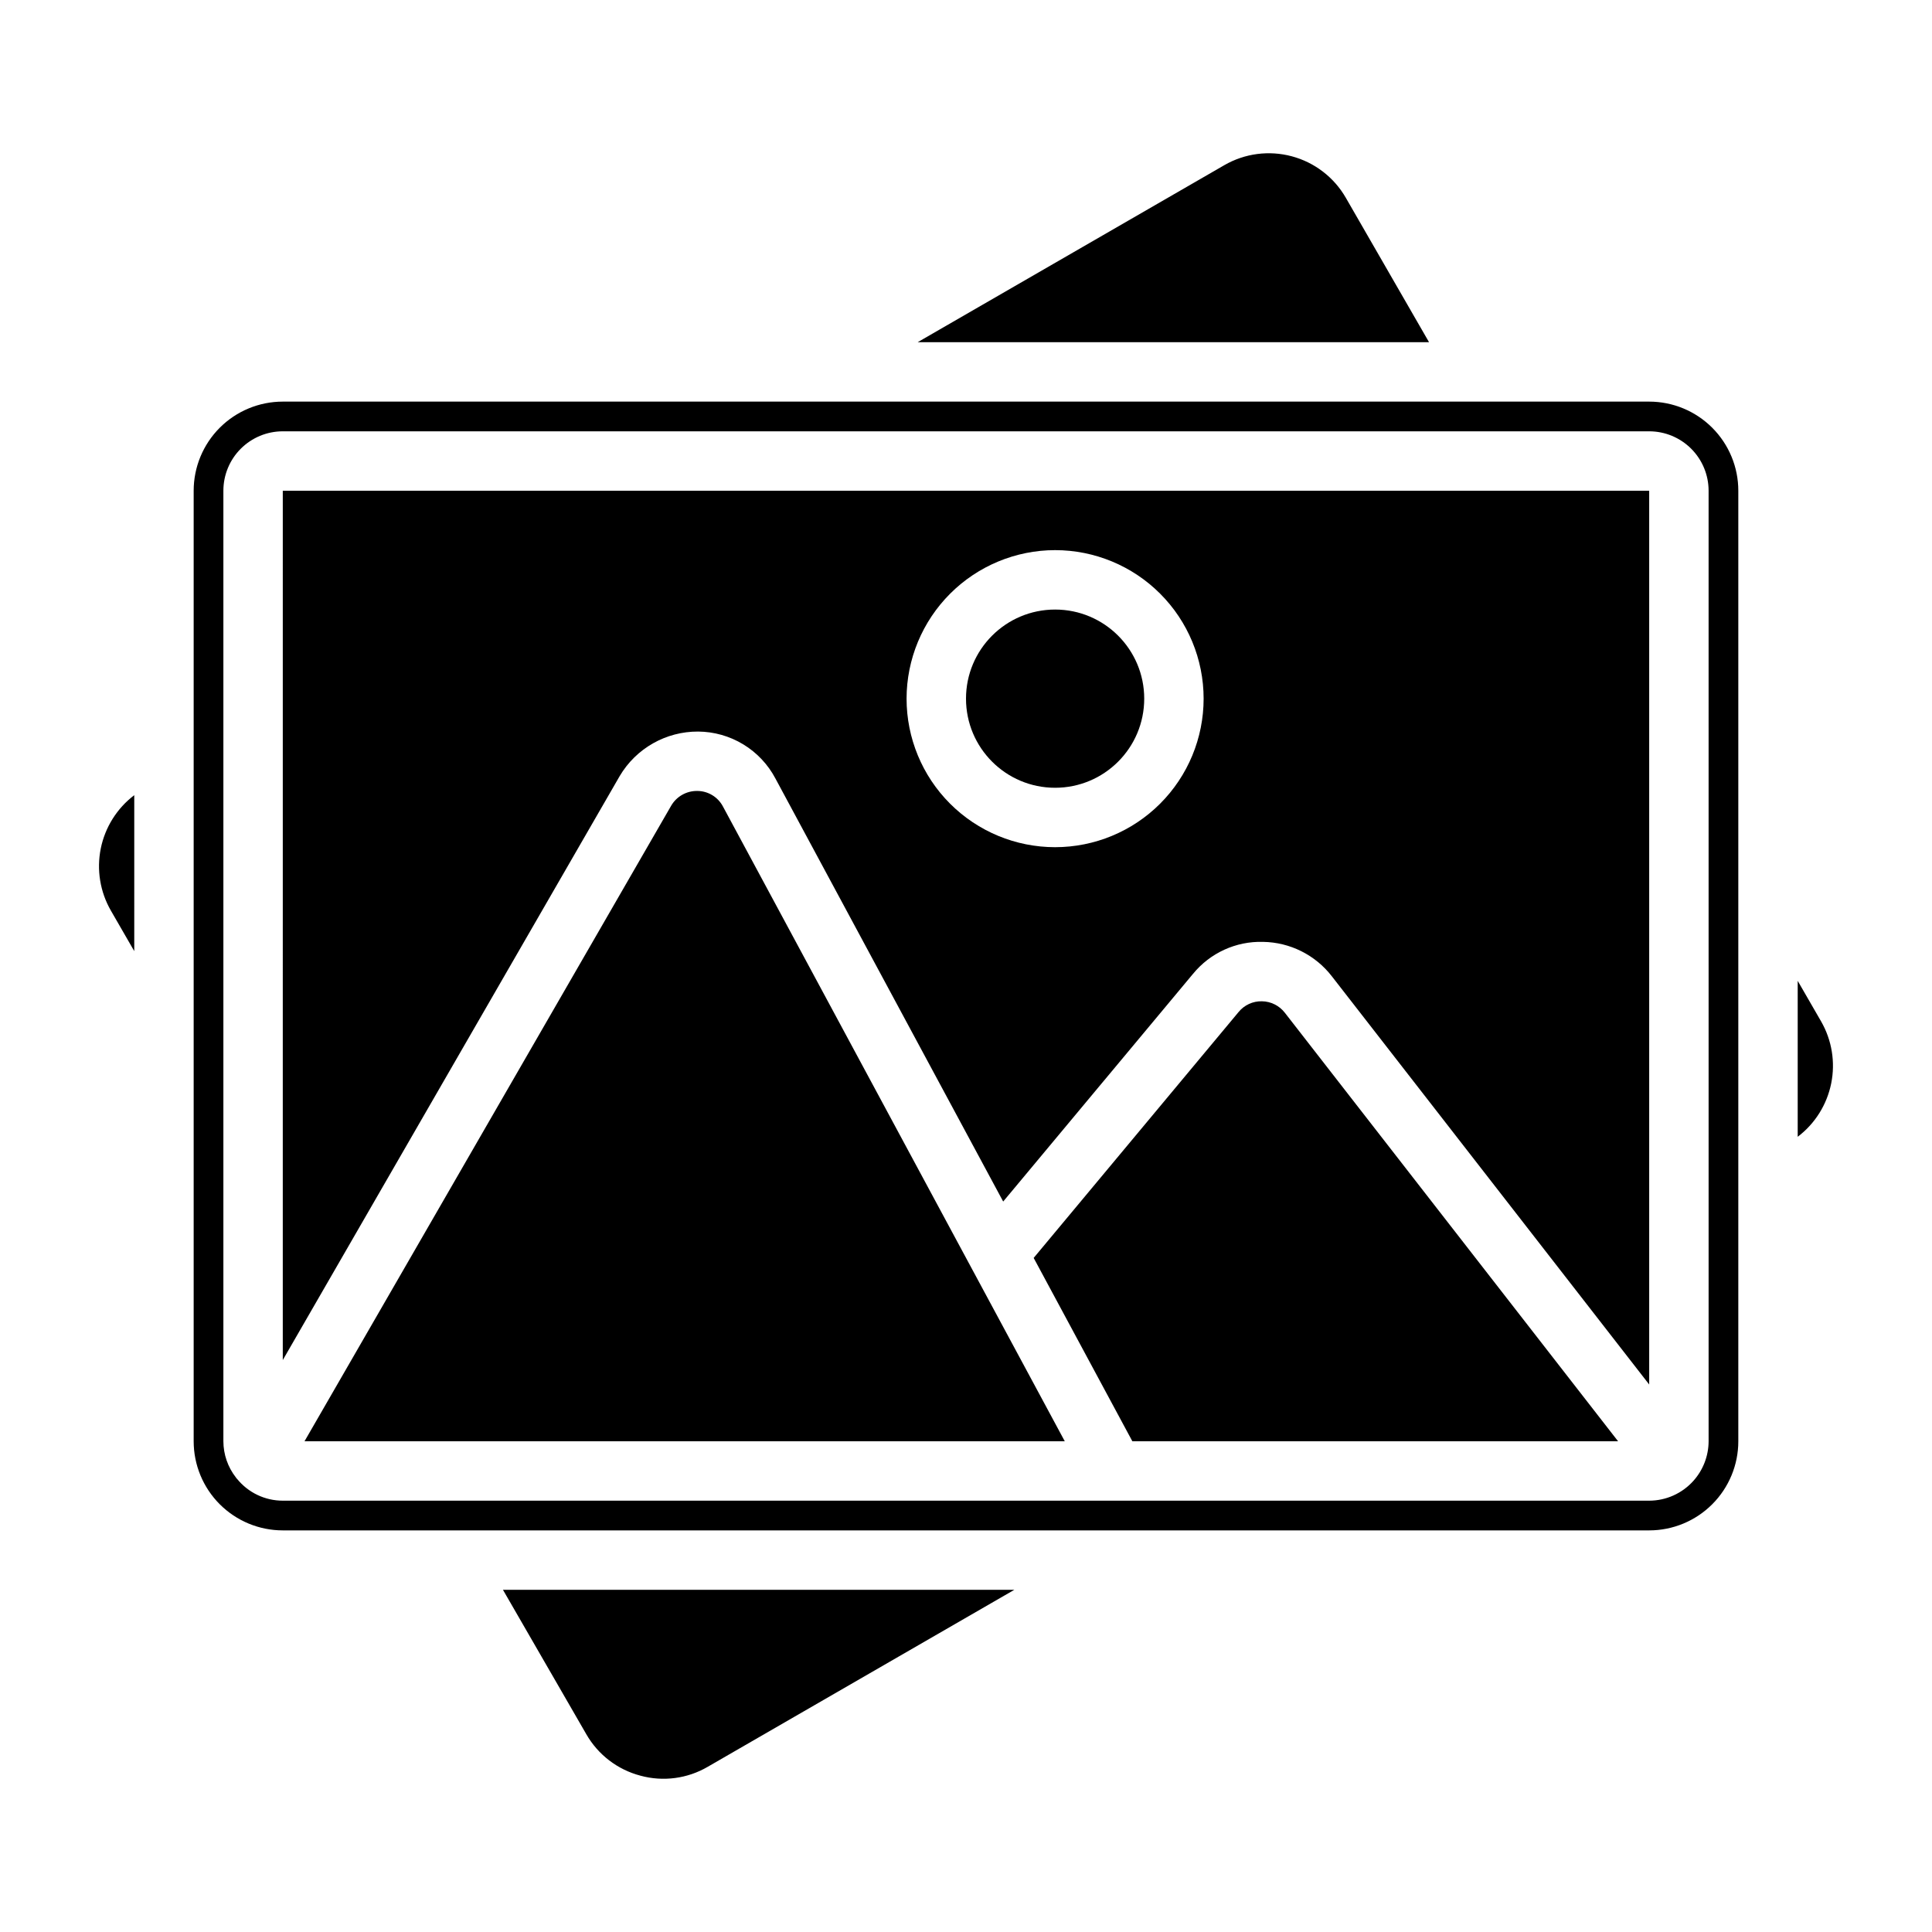
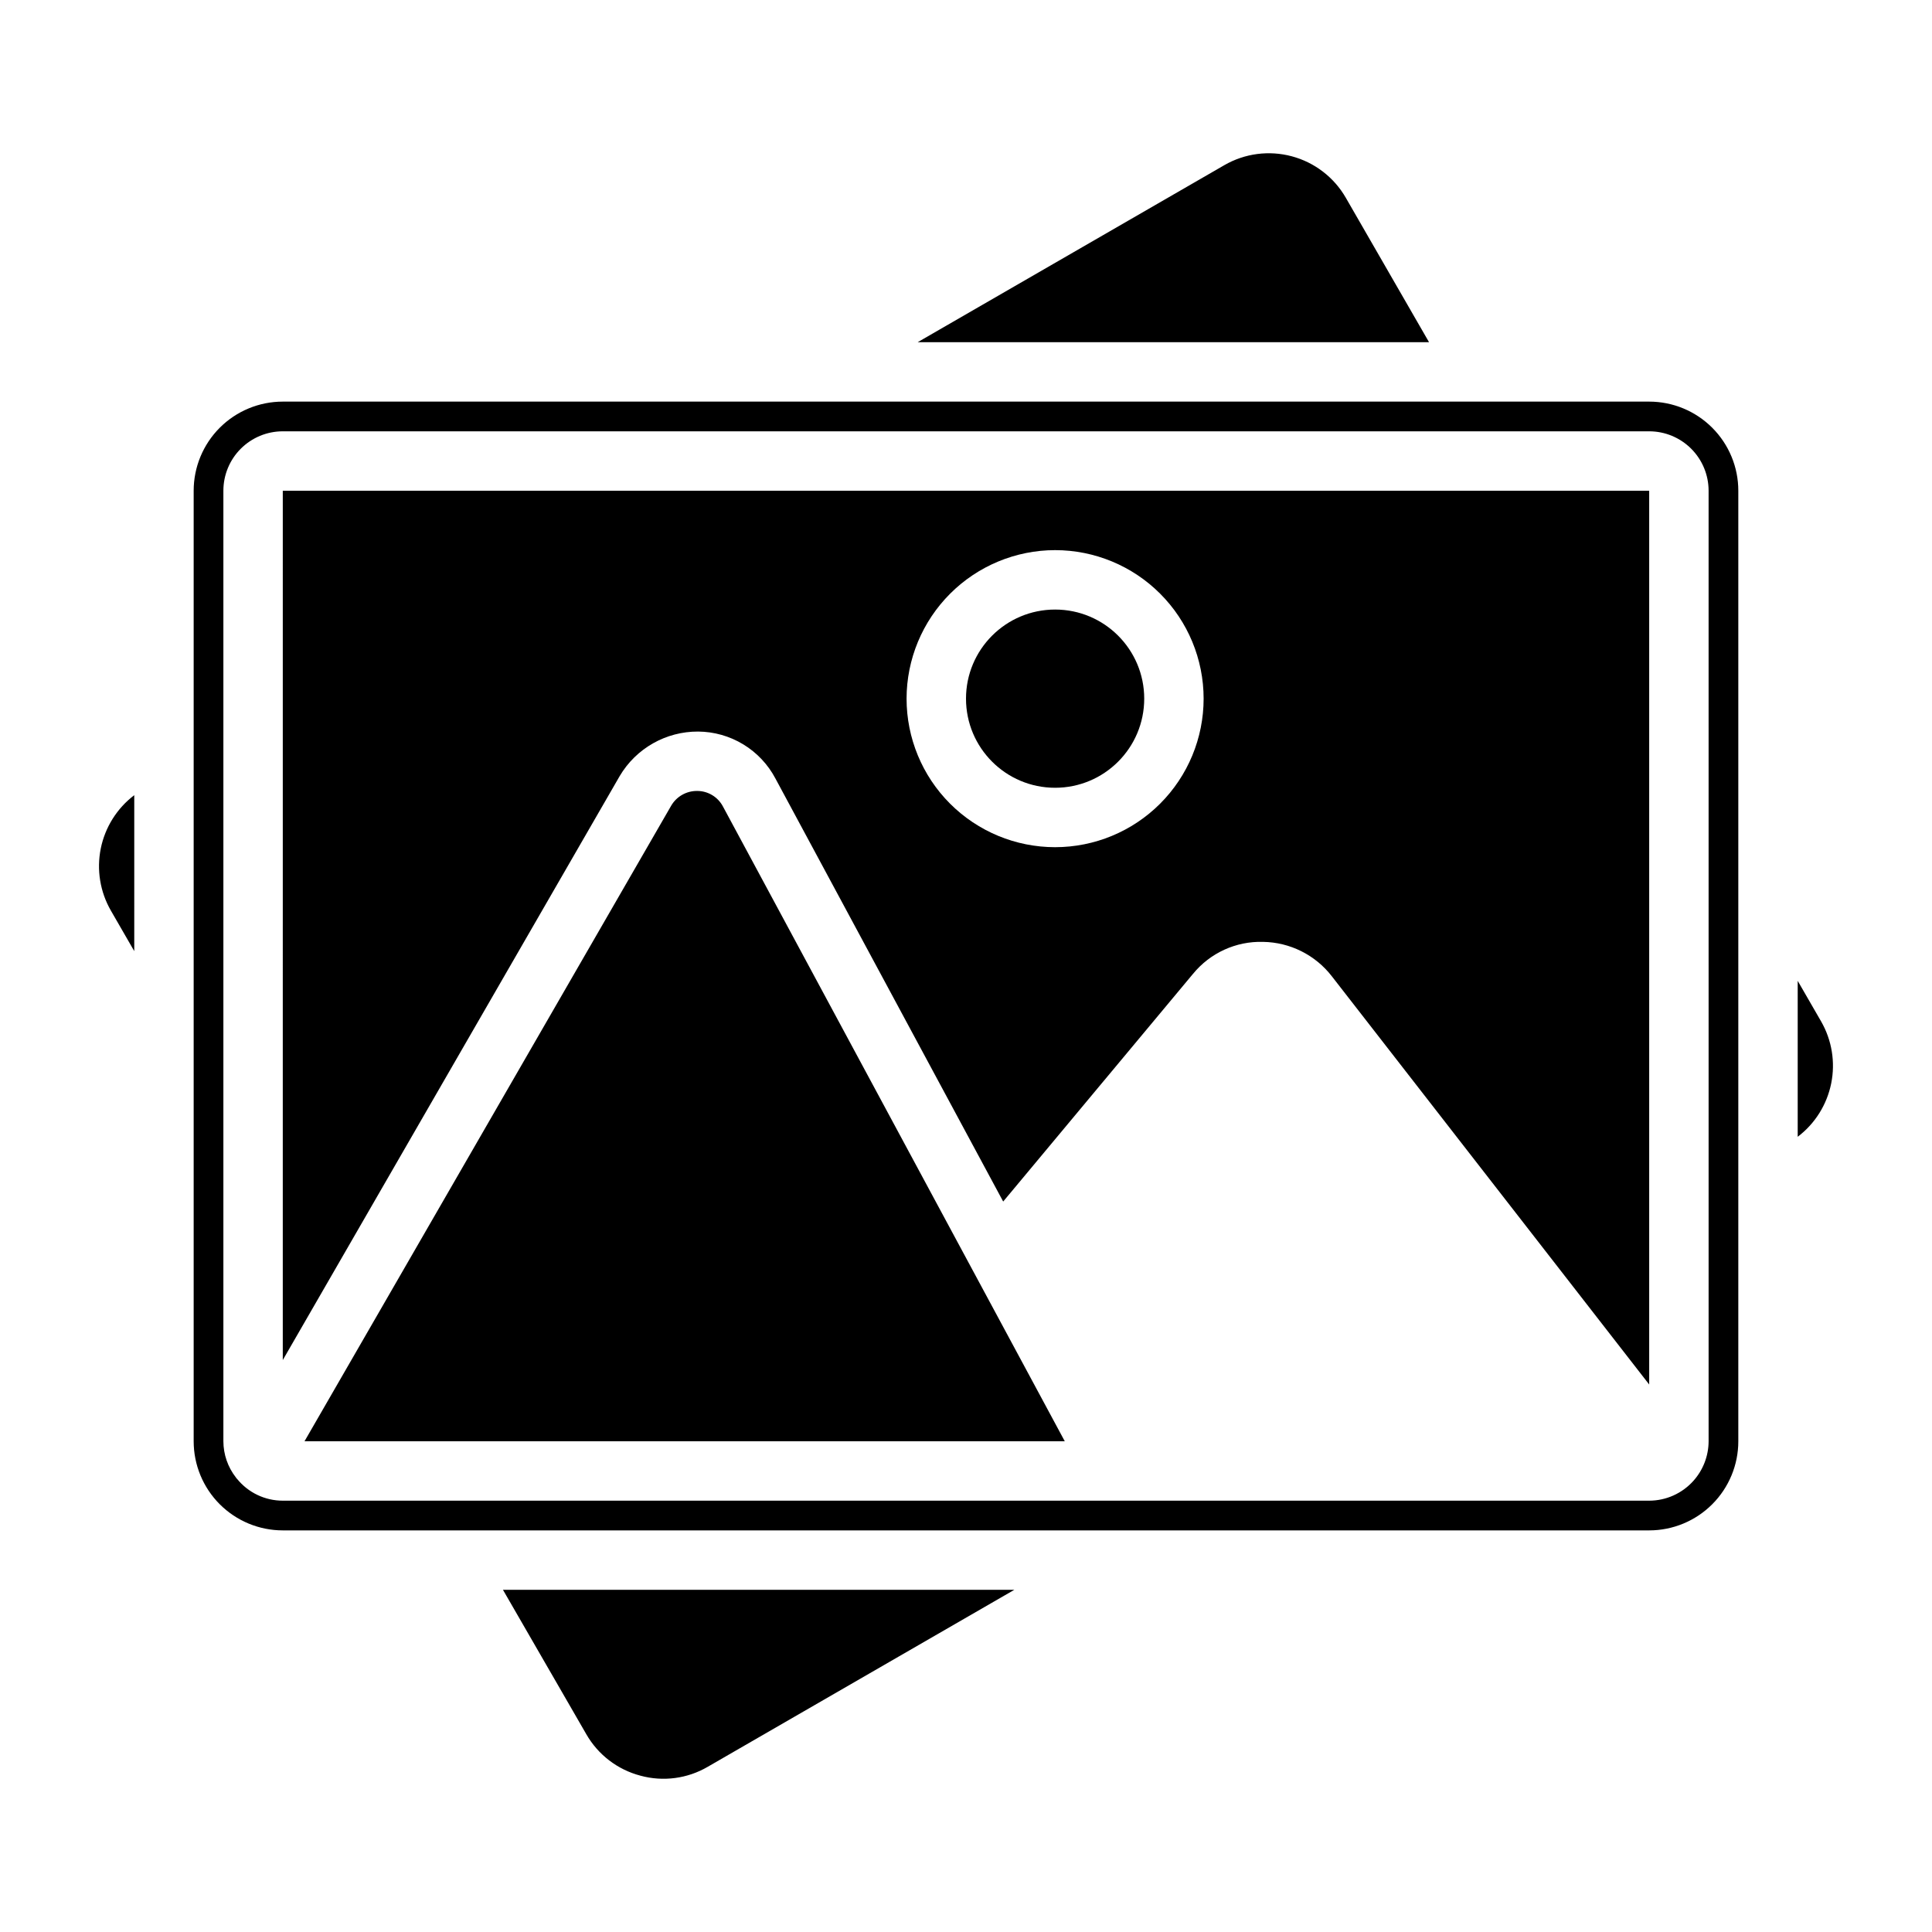
<svg xmlns="http://www.w3.org/2000/svg" fill="#000000" width="800px" height="800px" version="1.1" viewBox="144 144 512 512">
  <g>
    <path d="m218.94 504.43 89.277-154.75c4.34-7.356 12.262-11.852 20.805-11.809 4.219 0.031 8.348 1.203 11.949 3.391 3.606 2.191 6.547 5.312 8.52 9.039l60.363 112.12 50.293-60.324v0.004c4.535-5.562 11.398-8.703 18.57-8.496 7.156 0.109 13.871 3.473 18.246 9.133l84.09 108.17v-236.86h-362.11zm204.67-214.64c10.441 0 20.453 4.148 27.832 11.531 7.383 7.379 11.531 17.391 11.531 27.828 0 10.441-4.148 20.453-11.531 27.832-7.379 7.383-17.391 11.531-27.832 11.531-10.438 0-20.449-4.148-27.832-11.531-7.379-7.379-11.527-17.391-11.527-27.832 0.012-10.434 4.164-20.438 11.543-27.816 7.379-7.379 17.383-11.531 27.816-11.543z" />
    <path d="m335.6 357.75c-1.328-2.535-3.949-4.129-6.809-4.141-2.856-0.043-5.508 1.461-6.938 3.934l-97.156 168.41h201.48l-0.262-0.488z" />
-     <path d="m478.42 409.35c-2.383-0.059-4.66 0.988-6.172 2.832l-54.316 65.18 26.152 48.586h128.72l-88.301-113.55c-1.457-1.891-3.699-3.016-6.086-3.047z" />
    <path d="m447.23 329.15c0 13.043-10.574 23.617-23.617 23.617s-23.613-10.574-23.613-23.617c0-13.039 10.57-23.613 23.613-23.613s23.617 10.574 23.617 23.613" />
    <path d="m620.41 445.26c4.582-3.473 7.734-8.5 8.875-14.133 1.141-5.637 0.184-11.492-2.688-16.473l-6.188-10.723z" />
    <path d="m522.71 234.69-22.043-38.258c-3.117-5.426-8.266-9.387-14.309-11.008-6.043-1.625-12.484-0.781-17.902 2.348l-81.27 46.918z" />
    <path d="m604.67 274.05c0-6.266-2.488-12.27-6.918-16.699-4.43-4.43-10.434-6.918-16.699-6.918h-362.11c-6.262 0-12.27 2.488-16.699 6.918-4.43 4.43-6.918 10.434-6.918 16.699v251.9c0 6.266 2.488 12.273 6.918 16.699 4.43 4.43 10.438 6.918 16.699 6.918h362.11c6.266 0 12.27-2.488 16.699-6.918 4.43-4.426 6.918-10.434 6.918-16.699zm-7.871 251.9c-0.016 3.883-1.453 7.625-4.047 10.512-2.981 3.324-7.234 5.227-11.699 5.234h-362.11c-4.719 0.004-9.184-2.133-12.145-5.809l-0.078-0.055-0.047-0.07-0.055-0.062c0-0.047-0.055-0.102-0.094-0.148l-0.004-0.004c-2.144-2.738-3.312-6.117-3.32-9.598v-251.9c0-4.176 1.656-8.18 4.609-11.133 2.953-2.953 6.957-4.613 11.133-4.613h362.11c4.176 0 8.18 1.66 11.133 4.613 2.953 2.953 4.613 6.957 4.613 11.133z" />
    <path d="m179.58 354.73c-4.578 3.473-7.734 8.5-8.875 14.133-1.137 5.637-0.184 11.492 2.688 16.473l6.188 10.723z" />
    <path d="m313.71 614.57c6.031 1.648 12.473 0.797 17.867-2.363l81.23-46.891h-135.52l22.082 38.258c3.109 5.441 8.277 9.402 14.344 10.996z" />
  </g>
</svg>